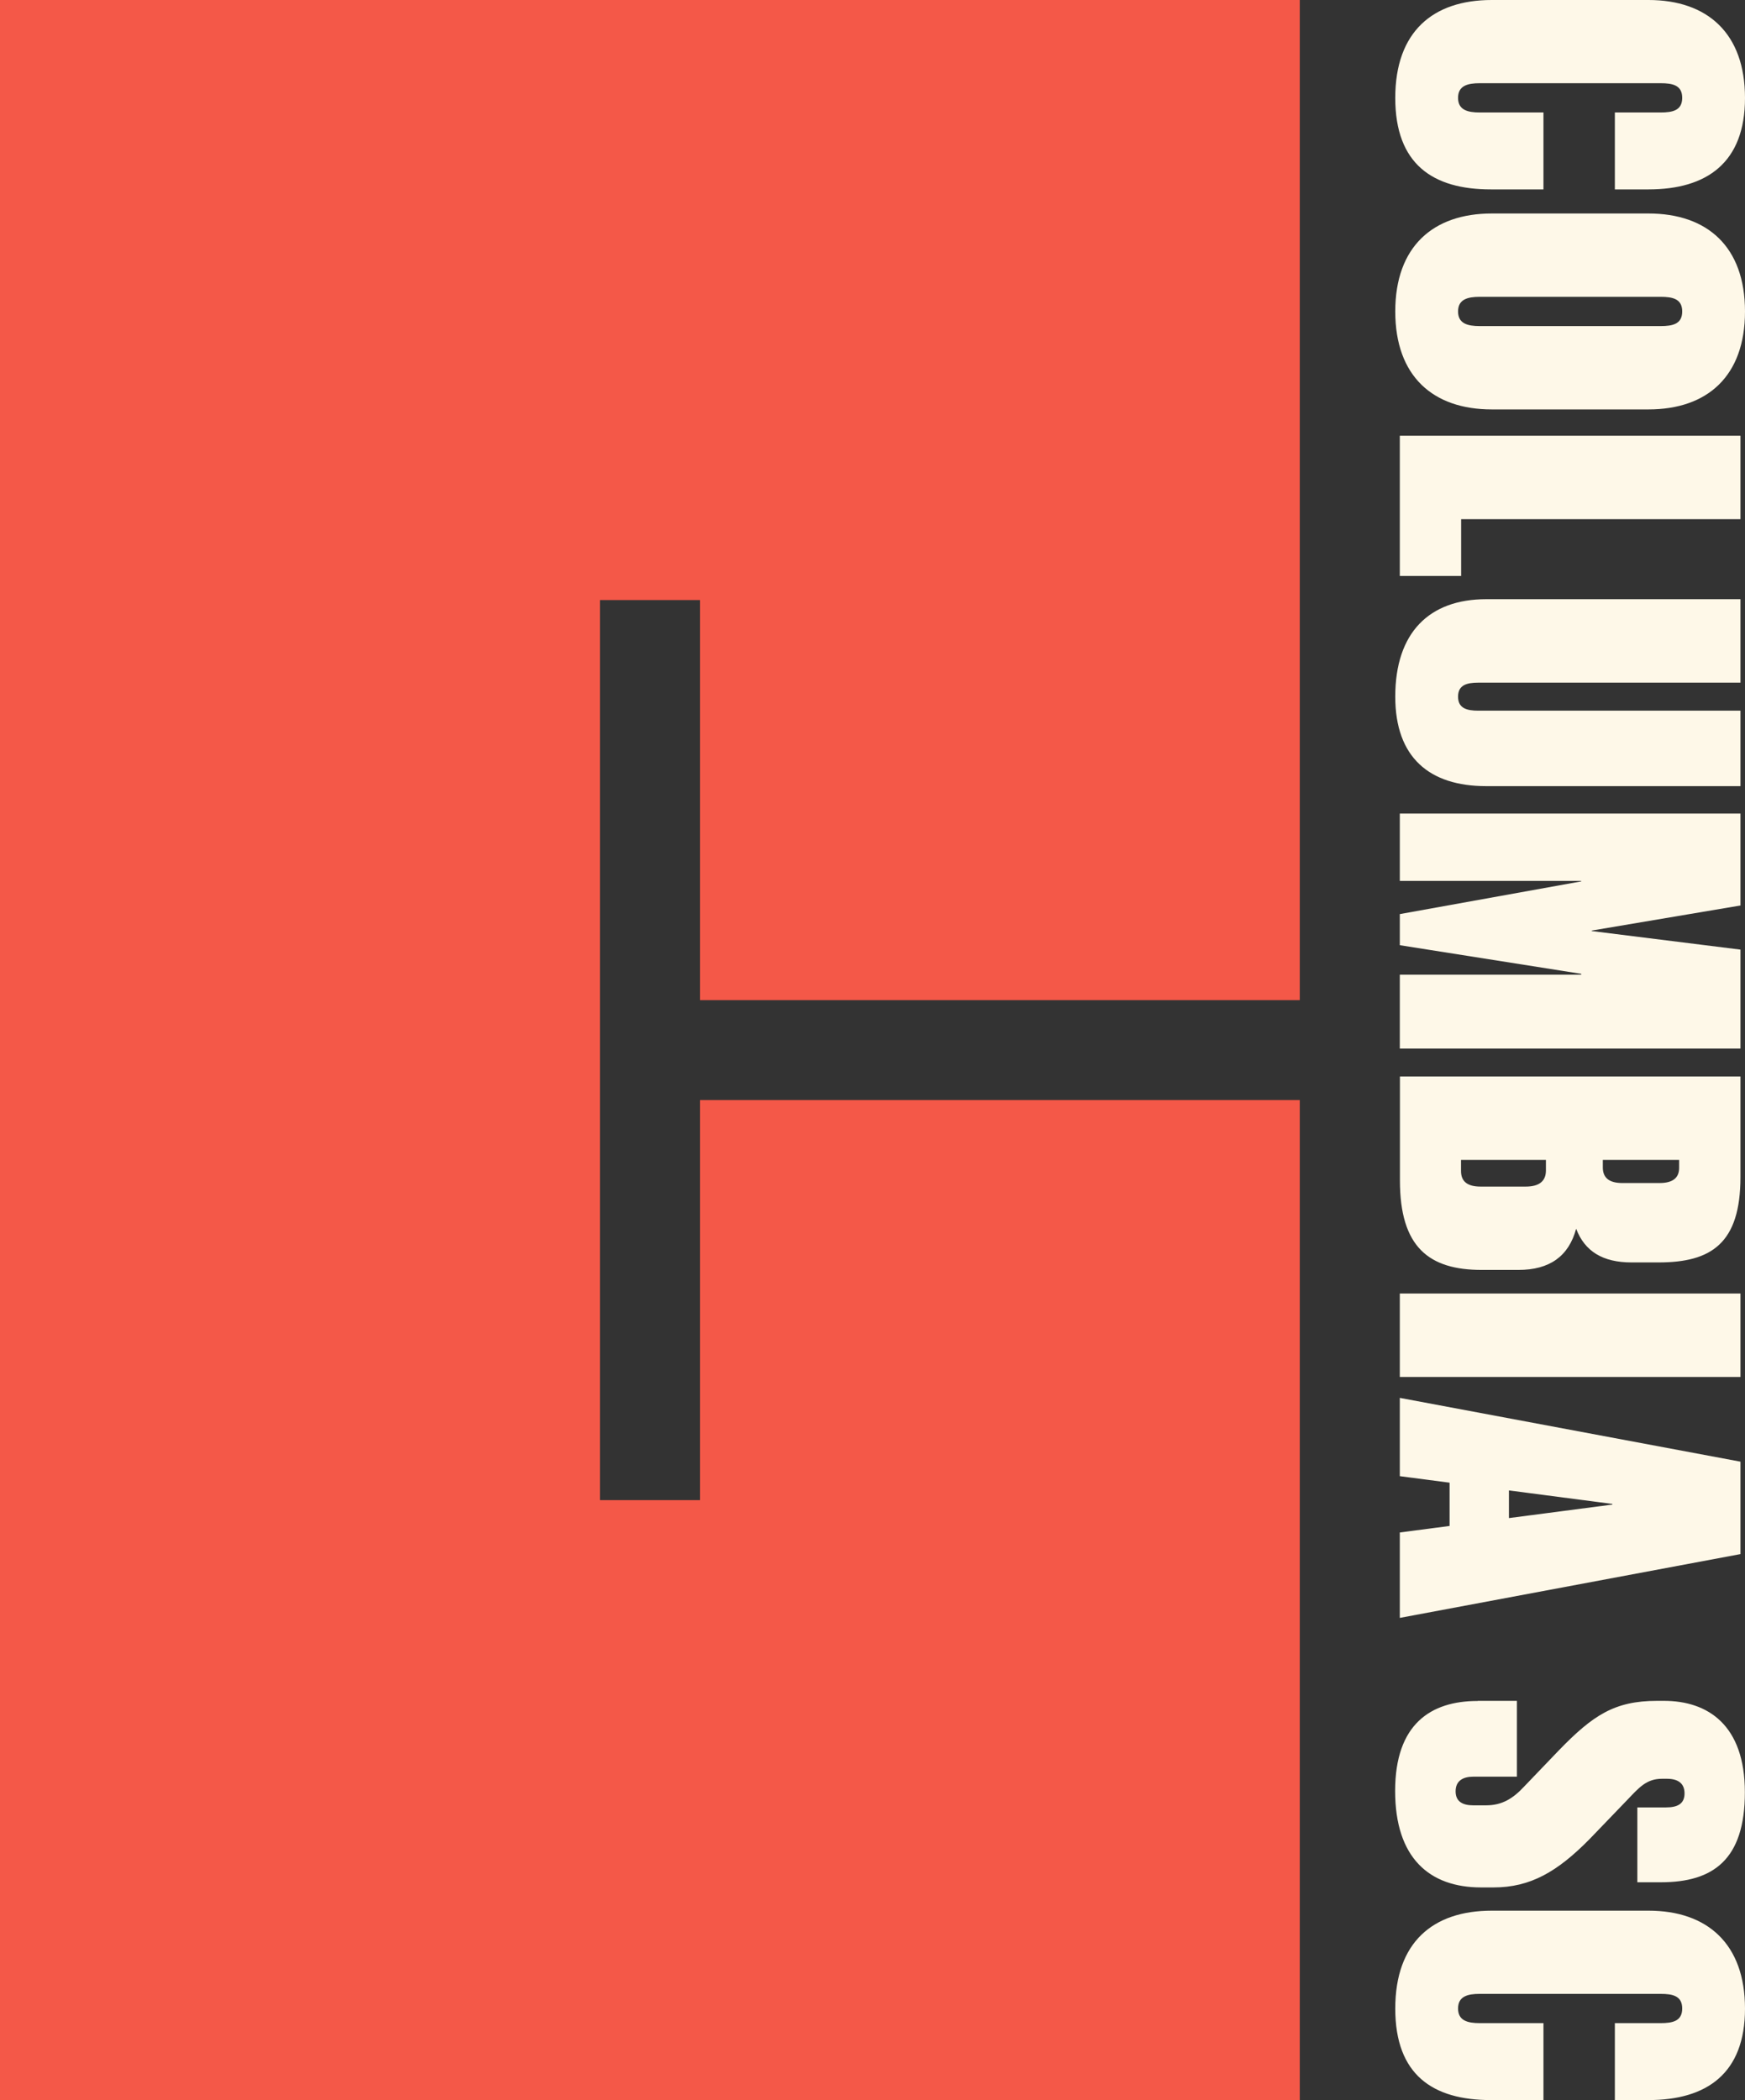
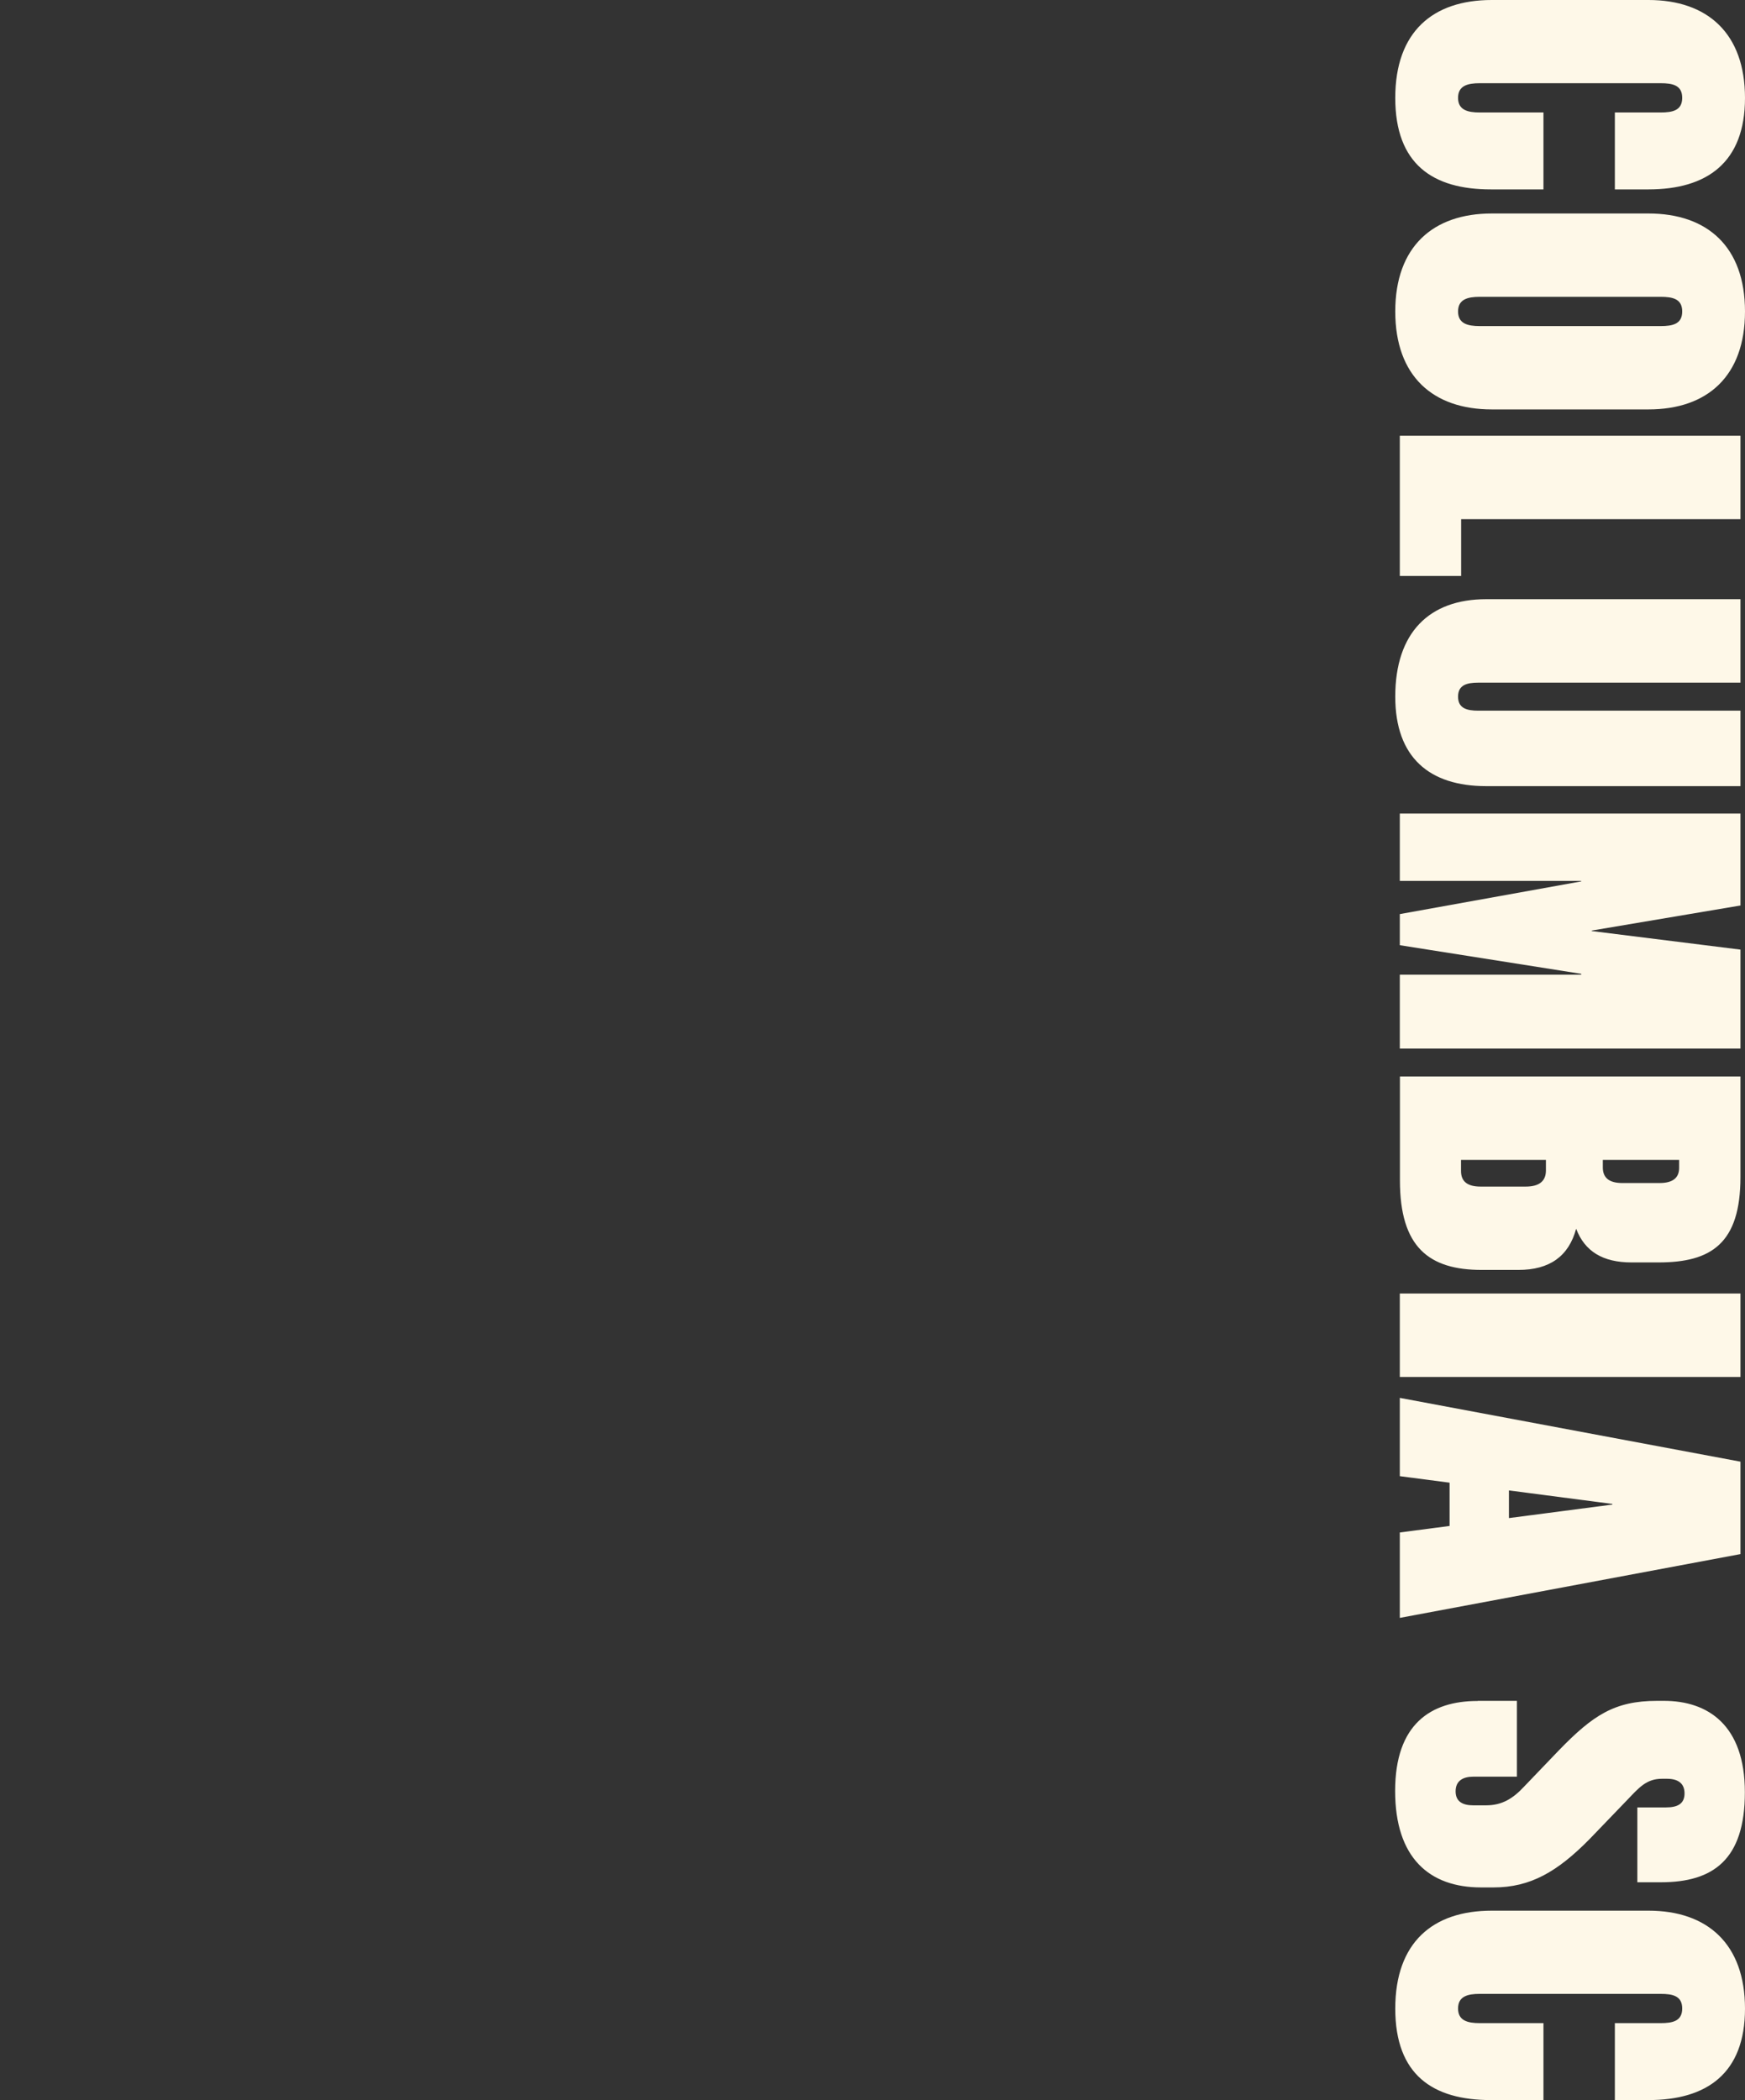
<svg xmlns="http://www.w3.org/2000/svg" id="a" viewBox="0 0 142 170.87">
  <rect x="0" y="0" width="142" height="170.87" fill="#333333" stroke="none" />
  <defs>
    <style>.c{fill:#fef8e8}</style>
  </defs>
  <path d="M121.39 0h12.76c4.78 0 7.85 2.7 7.85 7.97s-3.11 7.44-7.85 7.44h-2.74V9.15h3.72c.98 0 1.76-.16 1.76-1.19s-.78-1.19-1.76-1.19h-14.72c-.98 0-1.76.2-1.76 1.19s.78 1.19 1.76 1.19h5.19v6.26h-4.29c-4.7 0-7.77-2.04-7.77-7.44S116.61 0 121.39 0ZM121.39 17.37h12.76c4.78 0 7.85 2.7 7.85 7.97s-3.07 7.97-7.85 7.97h-12.76c-4.78 0-7.85-2.7-7.85-7.97s3.07-7.97 7.85-7.97Zm-.98 9.16h14.72c.98 0 1.76-.16 1.76-1.19s-.78-1.19-1.76-1.19h-14.72c-.98 0-1.76.2-1.76 1.19s.78 1.19 1.76 1.19ZM141.63 35.45v6.79H118.9v4.62h-4.99V35.45h27.72ZM141.63 63.96h-20.69c-4.62 0-7.4-2.33-7.4-7.28 0-5.23 2.78-7.93 7.4-7.93h20.69v6.79h-21.34c-.94 0-1.64.2-1.64 1.14s.7 1.14 1.64 1.14h21.34v6.13ZM128.67 79.31v-.08l-14.76-2.33v-2.53l14.76-2.66v-.04h-14.76v-5.48h27.72v7.48l-12.1 2.04v.04l12.1 1.51v8.05h-27.72V79.3h14.76ZM141.63 87.58v8.18c0 5.4-2.37 6.95-6.66 6.95h-2.21c-2.33 0-3.8-.9-4.5-2.74-.61 2.25-2.17 3.35-4.7 3.35h-2.98c-4.29 0-6.66-1.84-6.66-7.28v-8.46h27.72Zm-4.99 6.79h-6.21v.61c0 .86.53 1.27 1.59 1.27h3.03c1.06 0 1.59-.41 1.59-1.23v-.65Zm-17.75.9c0 .86.53 1.27 1.59 1.27h3.68c1.1 0 1.64-.45 1.64-1.31v-.86h-6.91v.9ZM141.63 105.24v6.79h-27.72v-6.79h27.72ZM113.91 113.73l27.72 5.19v7.52l-27.72 5.19v-6.95l4.05-.53v-3.52l-4.05-.53v-6.38Zm17.3 8.63-8.42-1.1v2.25l8.42-1.1v-.04ZM120.25 138.38h3.19v6.17h-3.56c-.82 0-1.43.33-1.43 1.19s.61 1.14 1.43 1.14h1.06c1.27 0 2.17-.53 3.11-1.55l2.82-2.94c2.74-2.82 4.5-4.01 7.97-4.01h.57c3.56 0 6.58 1.96 6.58 7.44s-2.58 7.32-6.83 7.32h-1.92v-6.09h2.33c.94 0 1.51-.29 1.51-1.14s-.57-1.19-1.43-1.19h-.41c-1.27 0-1.88.74-2.82 1.72l-3.07 3.19c-2.62 2.66-4.82 3.93-7.81 3.93h-1.02c-4.21 0-6.99-2.41-6.99-7.85s2.9-7.32 6.71-7.32ZM121.39 155.45h12.76c4.78 0 7.85 2.7 7.85 7.97s-3.11 7.44-7.85 7.44h-2.74v-6.26h3.72c.98 0 1.76-.16 1.76-1.19s-.78-1.19-1.76-1.19h-14.72c-.98 0-1.76.2-1.76 1.19s.78 1.19 1.76 1.19h5.19v6.26h-4.29c-4.7 0-7.77-2.04-7.77-7.44s3.07-7.97 7.85-7.97Z" class="c" />
-   <path d="M105.77 81.37V0H0v170.87h105.77V89.5H56.96v32.55h-8.14V48.82h8.14v32.55h48.81z" style="fill:#f45848" />
</svg>